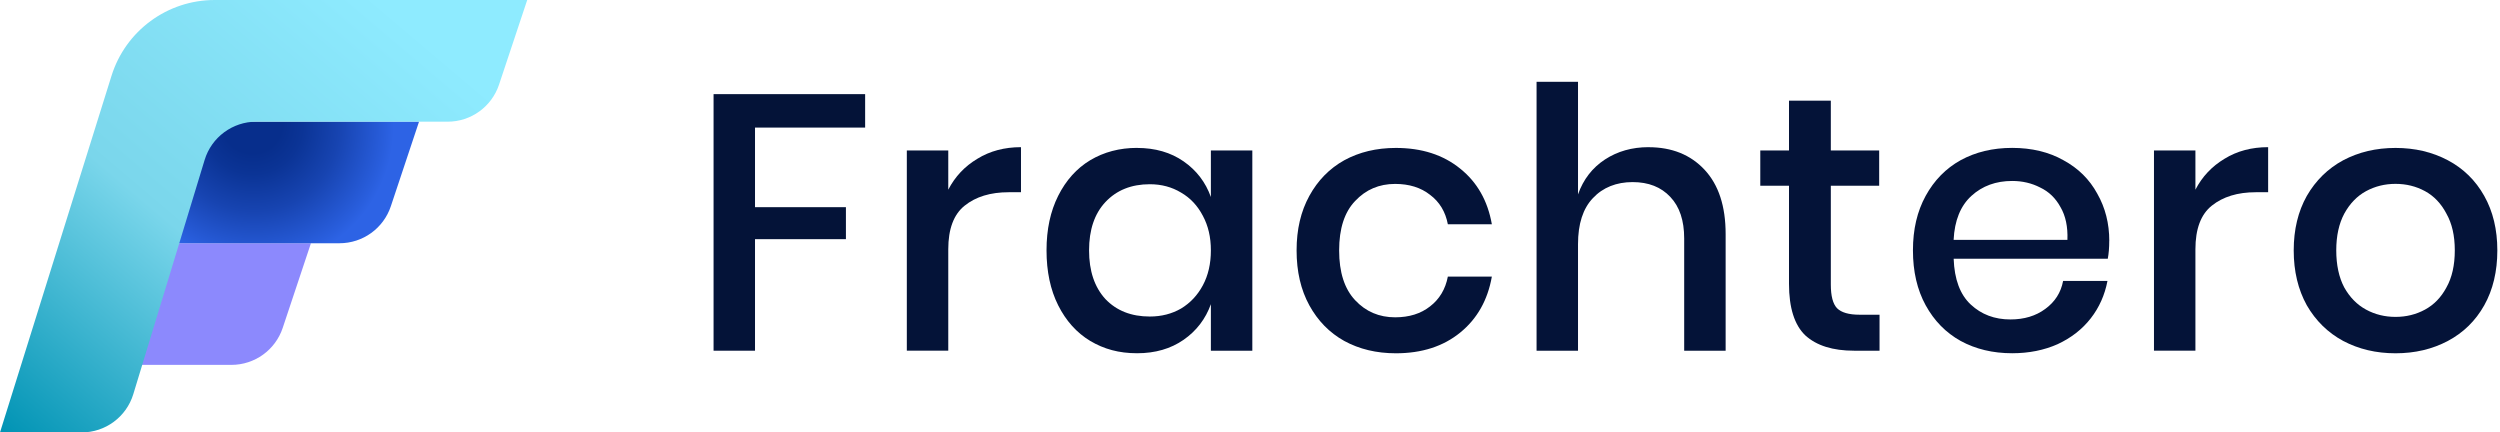
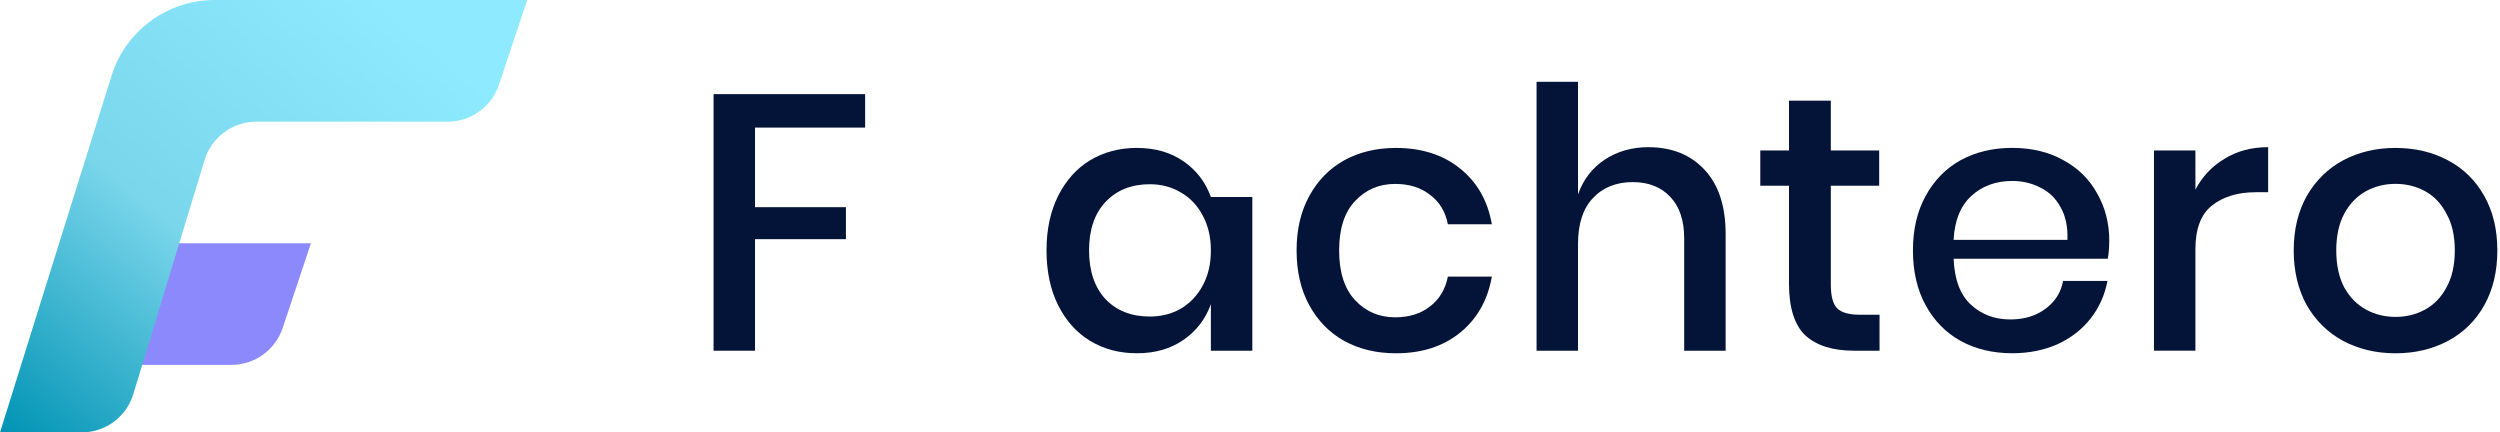
<svg xmlns="http://www.w3.org/2000/svg" width="185" height="32" viewBox="0 0 185 32" fill="none">
  <g clip-path="url(#clip0_3505_314)">
    <path d="M12.004 18H23.009L20.92 24.267C20.375 25.901 18.845 27.001 17.123 27.001H9.004L12.004 18Z" fill="#8C89FD" />
-     <path d="M14.063 9H31.01L28.922 15.264C28.377 16.898 26.846 18 25.125 18H11.002L14.059 9H14.063Z" fill="url(#paint0_radial_3505_314)" />
    <path d="M8.25 5.615L0 32H6.037C7.8 32 9.353 30.85 9.865 29.166L15.142 11.838C15.653 10.153 17.21 9.004 18.969 9.004H33.129C34.85 9.004 36.381 7.901 36.926 6.27L39.014 0H15.888C12.387 0 9.293 2.273 8.25 5.615Z" fill="url(#paint1_linear_3505_314)" />
    <path d="M64.02 6.966V9.441H55.871V15.331H62.598V17.698H55.871V25.952H52.804V6.966H64.02Z" fill="#041338" />
-     <path d="M70.172 14.037C70.673 13.068 71.389 12.309 72.324 11.75C73.256 11.175 74.332 10.89 75.553 10.89V14.225H74.638C73.293 14.225 72.207 14.558 71.383 15.22C70.575 15.866 70.172 16.941 70.172 18.448V25.948H67.105V11.132H70.172V14.037Z" fill="#041338" />
-     <path d="M84.143 10.947C85.488 10.947 86.635 11.28 87.587 11.942C88.539 12.604 89.212 13.482 89.605 14.578V11.135H92.672V25.952H89.605V22.509C89.212 23.602 88.539 24.483 87.587 25.145C86.635 25.807 85.488 26.14 84.143 26.14C82.798 26.14 81.695 25.834 80.672 25.226C79.666 24.617 78.879 23.736 78.304 22.59C77.729 21.443 77.443 20.088 77.443 18.528C77.443 16.968 77.729 15.644 78.304 14.494C78.879 13.347 79.666 12.466 80.672 11.858C81.695 11.249 82.852 10.944 84.143 10.944V10.947ZM85.085 13.633C83.723 13.633 82.626 14.074 81.802 14.951C80.995 15.812 80.591 17.005 80.591 18.528C80.591 20.051 80.995 21.252 81.802 22.132C82.626 22.993 83.719 23.423 85.085 23.423C85.946 23.423 86.716 23.225 87.399 22.832C88.082 22.418 88.62 21.847 89.013 21.11C89.407 20.374 89.605 19.513 89.605 18.528C89.605 17.543 89.407 16.709 89.013 15.973C88.62 15.22 88.082 14.645 87.399 14.252C86.716 13.838 85.946 13.633 85.085 13.633Z" fill="#041338" />
+     <path d="M84.143 10.947C85.488 10.947 86.635 11.28 87.587 11.942C88.539 12.604 89.212 13.482 89.605 14.578H92.672V25.952H89.605V22.509C89.212 23.602 88.539 24.483 87.587 25.145C86.635 25.807 85.488 26.14 84.143 26.14C82.798 26.14 81.695 25.834 80.672 25.226C79.666 24.617 78.879 23.736 78.304 22.59C77.729 21.443 77.443 20.088 77.443 18.528C77.443 16.968 77.729 15.644 78.304 14.494C78.879 13.347 79.666 12.466 80.672 11.858C81.695 11.249 82.852 10.944 84.143 10.944V10.947ZM85.085 13.633C83.723 13.633 82.626 14.074 81.802 14.951C80.995 15.812 80.591 17.005 80.591 18.528C80.591 20.051 80.995 21.252 81.802 22.132C82.626 22.993 83.719 23.423 85.085 23.423C85.946 23.423 86.716 23.225 87.399 22.832C88.082 22.418 88.62 21.847 89.013 21.11C89.407 20.374 89.605 19.513 89.605 18.528C89.605 17.543 89.407 16.709 89.013 15.973C88.62 15.22 88.082 14.645 87.399 14.252C86.716 13.838 85.946 13.633 85.085 13.633Z" fill="#041338" />
    <path d="M103.294 10.947C105.214 10.947 106.798 11.458 108.056 12.48C109.311 13.485 110.091 14.857 110.397 16.595H107.141C106.963 15.664 106.522 14.938 105.823 14.416C105.14 13.879 104.279 13.61 103.24 13.61C102.056 13.61 101.071 14.03 100.28 14.874C99.49 15.697 99.096 16.918 99.096 18.532C99.096 20.145 99.49 21.373 100.28 22.216C101.071 23.06 102.056 23.481 103.24 23.481C104.279 23.481 105.14 23.212 105.823 22.674C106.522 22.136 106.963 21.399 107.141 20.468H110.397C110.091 22.206 109.311 23.588 108.056 24.61C106.802 25.632 105.214 26.143 103.294 26.143C101.858 26.143 100.586 25.837 99.473 25.229C98.38 24.62 97.519 23.739 96.89 22.593C96.261 21.447 95.948 20.092 95.948 18.532C95.948 16.972 96.261 15.647 96.89 14.497C97.519 13.351 98.38 12.47 99.473 11.861C100.586 11.253 101.858 10.947 103.294 10.947Z" fill="#041338" />
    <path d="M121.993 10.893C123.715 10.893 125.098 11.448 126.137 12.561C127.176 13.674 127.697 15.257 127.697 17.321V25.952H124.63V17.644C124.63 16.319 124.29 15.297 123.608 14.578C122.925 13.842 121.993 13.475 120.809 13.475C119.625 13.475 118.613 13.868 117.877 14.659C117.14 15.428 116.773 16.568 116.773 18.074V25.952H113.706V6.052H116.773V14.386C117.167 13.273 117.833 12.416 118.764 11.804C119.696 11.196 120.772 10.89 121.993 10.89V10.893Z" fill="#041338" />
    <path d="M139.086 23.289V25.952H137.203C135.625 25.952 134.425 25.575 133.597 24.822C132.79 24.052 132.386 22.778 132.386 21.003V13.744H130.261V11.135H132.386V7.45H135.481V11.135H139.059V13.744H135.481V21.056C135.481 21.9 135.632 22.482 135.938 22.805C136.261 23.128 136.816 23.289 137.606 23.289H139.086Z" fill="#041338" />
    <path d="M156.084 17.829C156.084 18.33 156.047 18.77 155.976 19.147H144.571C144.625 20.67 145.045 21.799 145.836 22.536C146.626 23.272 147.601 23.639 148.769 23.639C149.791 23.639 150.652 23.38 151.352 22.859C152.068 22.337 152.509 21.648 152.67 20.788H155.953C155.754 21.826 155.344 22.751 154.715 23.558C154.086 24.365 153.272 25 152.266 25.468C151.261 25.915 150.141 26.14 148.903 26.14C147.467 26.14 146.196 25.834 145.082 25.226C143.989 24.617 143.128 23.736 142.499 22.59C141.87 21.443 141.558 20.088 141.558 18.528C141.558 16.968 141.87 15.644 142.499 14.494C143.128 13.347 143.989 12.466 145.082 11.858C146.196 11.249 147.467 10.944 148.903 10.944C150.339 10.944 151.621 11.249 152.697 11.858C153.79 12.45 154.624 13.273 155.199 14.332C155.791 15.371 156.087 16.538 156.087 17.829H156.084ZM152.989 17.748C153.026 16.78 152.855 15.973 152.478 15.328C152.118 14.665 151.617 14.181 150.971 13.875C150.343 13.552 149.653 13.391 148.9 13.391C147.699 13.391 146.693 13.758 145.886 14.494C145.079 15.23 144.638 16.313 144.568 17.748H152.986H152.989Z" fill="#041338" />
    <path d="M162.461 14.037C162.962 13.068 163.682 12.309 164.613 11.75C165.545 11.175 166.621 10.89 167.842 10.89V14.225H166.927C165.582 14.225 164.499 14.558 163.672 15.22C162.864 15.866 162.461 16.941 162.461 18.448V25.948H159.394V11.132H162.461V14.037Z" fill="#041338" />
    <path d="M177.269 10.947C178.705 10.947 179.997 11.253 181.144 11.861C182.291 12.47 183.189 13.347 183.834 14.497C184.48 15.644 184.803 16.988 184.803 18.532C184.803 20.075 184.48 21.443 183.834 22.593C183.189 23.739 182.294 24.617 181.144 25.229C179.997 25.837 178.705 26.143 177.269 26.143C175.833 26.143 174.545 25.837 173.395 25.229C172.265 24.62 171.367 23.739 170.704 22.593C170.058 21.426 169.735 20.075 169.735 18.532C169.735 16.988 170.058 15.647 170.704 14.497C171.367 13.351 172.265 12.47 173.395 11.861C174.542 11.253 175.833 10.947 177.269 10.947ZM177.269 13.606C176.479 13.606 175.756 13.784 175.09 14.144C174.427 14.504 173.889 15.059 173.475 15.812C173.082 16.548 172.883 17.452 172.883 18.528C172.883 19.604 173.082 20.535 173.475 21.272C173.889 22.008 174.427 22.553 175.09 22.912C175.752 23.272 176.479 23.45 177.269 23.45C178.06 23.45 178.786 23.272 179.449 22.912C180.111 22.553 180.643 22.008 181.036 21.272C181.45 20.535 181.655 19.621 181.655 18.528C181.655 17.436 181.45 16.548 181.036 15.812C180.643 15.059 180.111 14.504 179.449 14.144C178.786 13.784 178.06 13.606 177.269 13.606Z" fill="#041338" />
  </g>
  <defs>
    <radialGradient id="paint0_radial_3505_314" cx="0" cy="0" r="1" gradientUnits="userSpaceOnUse" gradientTransform="translate(18.634 9.061) rotate(-32.99) scale(11.69 12.038)">
      <stop offset="0.19" stop-color="#072E8C" />
      <stop offset="0.32" stop-color="#0B3496" />
      <stop offset="0.55" stop-color="#1744B1" />
      <stop offset="0.84" stop-color="#295EDD" />
      <stop offset="0.89" stop-color="#2D63E5" />
    </radialGradient>
    <linearGradient id="paint1_linear_3505_314" x1="27.687" y1="-0.35" x2="0.187" y2="32.158" gradientUnits="userSpaceOnUse">
      <stop stop-color="#8EEBFF" />
      <stop offset="0.53" stop-color="#7AD6EB" />
      <stop offset="1" stop-color="#0093B4" />
    </linearGradient>
    <clipPath id="clip0_3505_314">
      <rect width="184.8" height="32" fill="white" />
    </clipPath>
  </defs>
</svg>